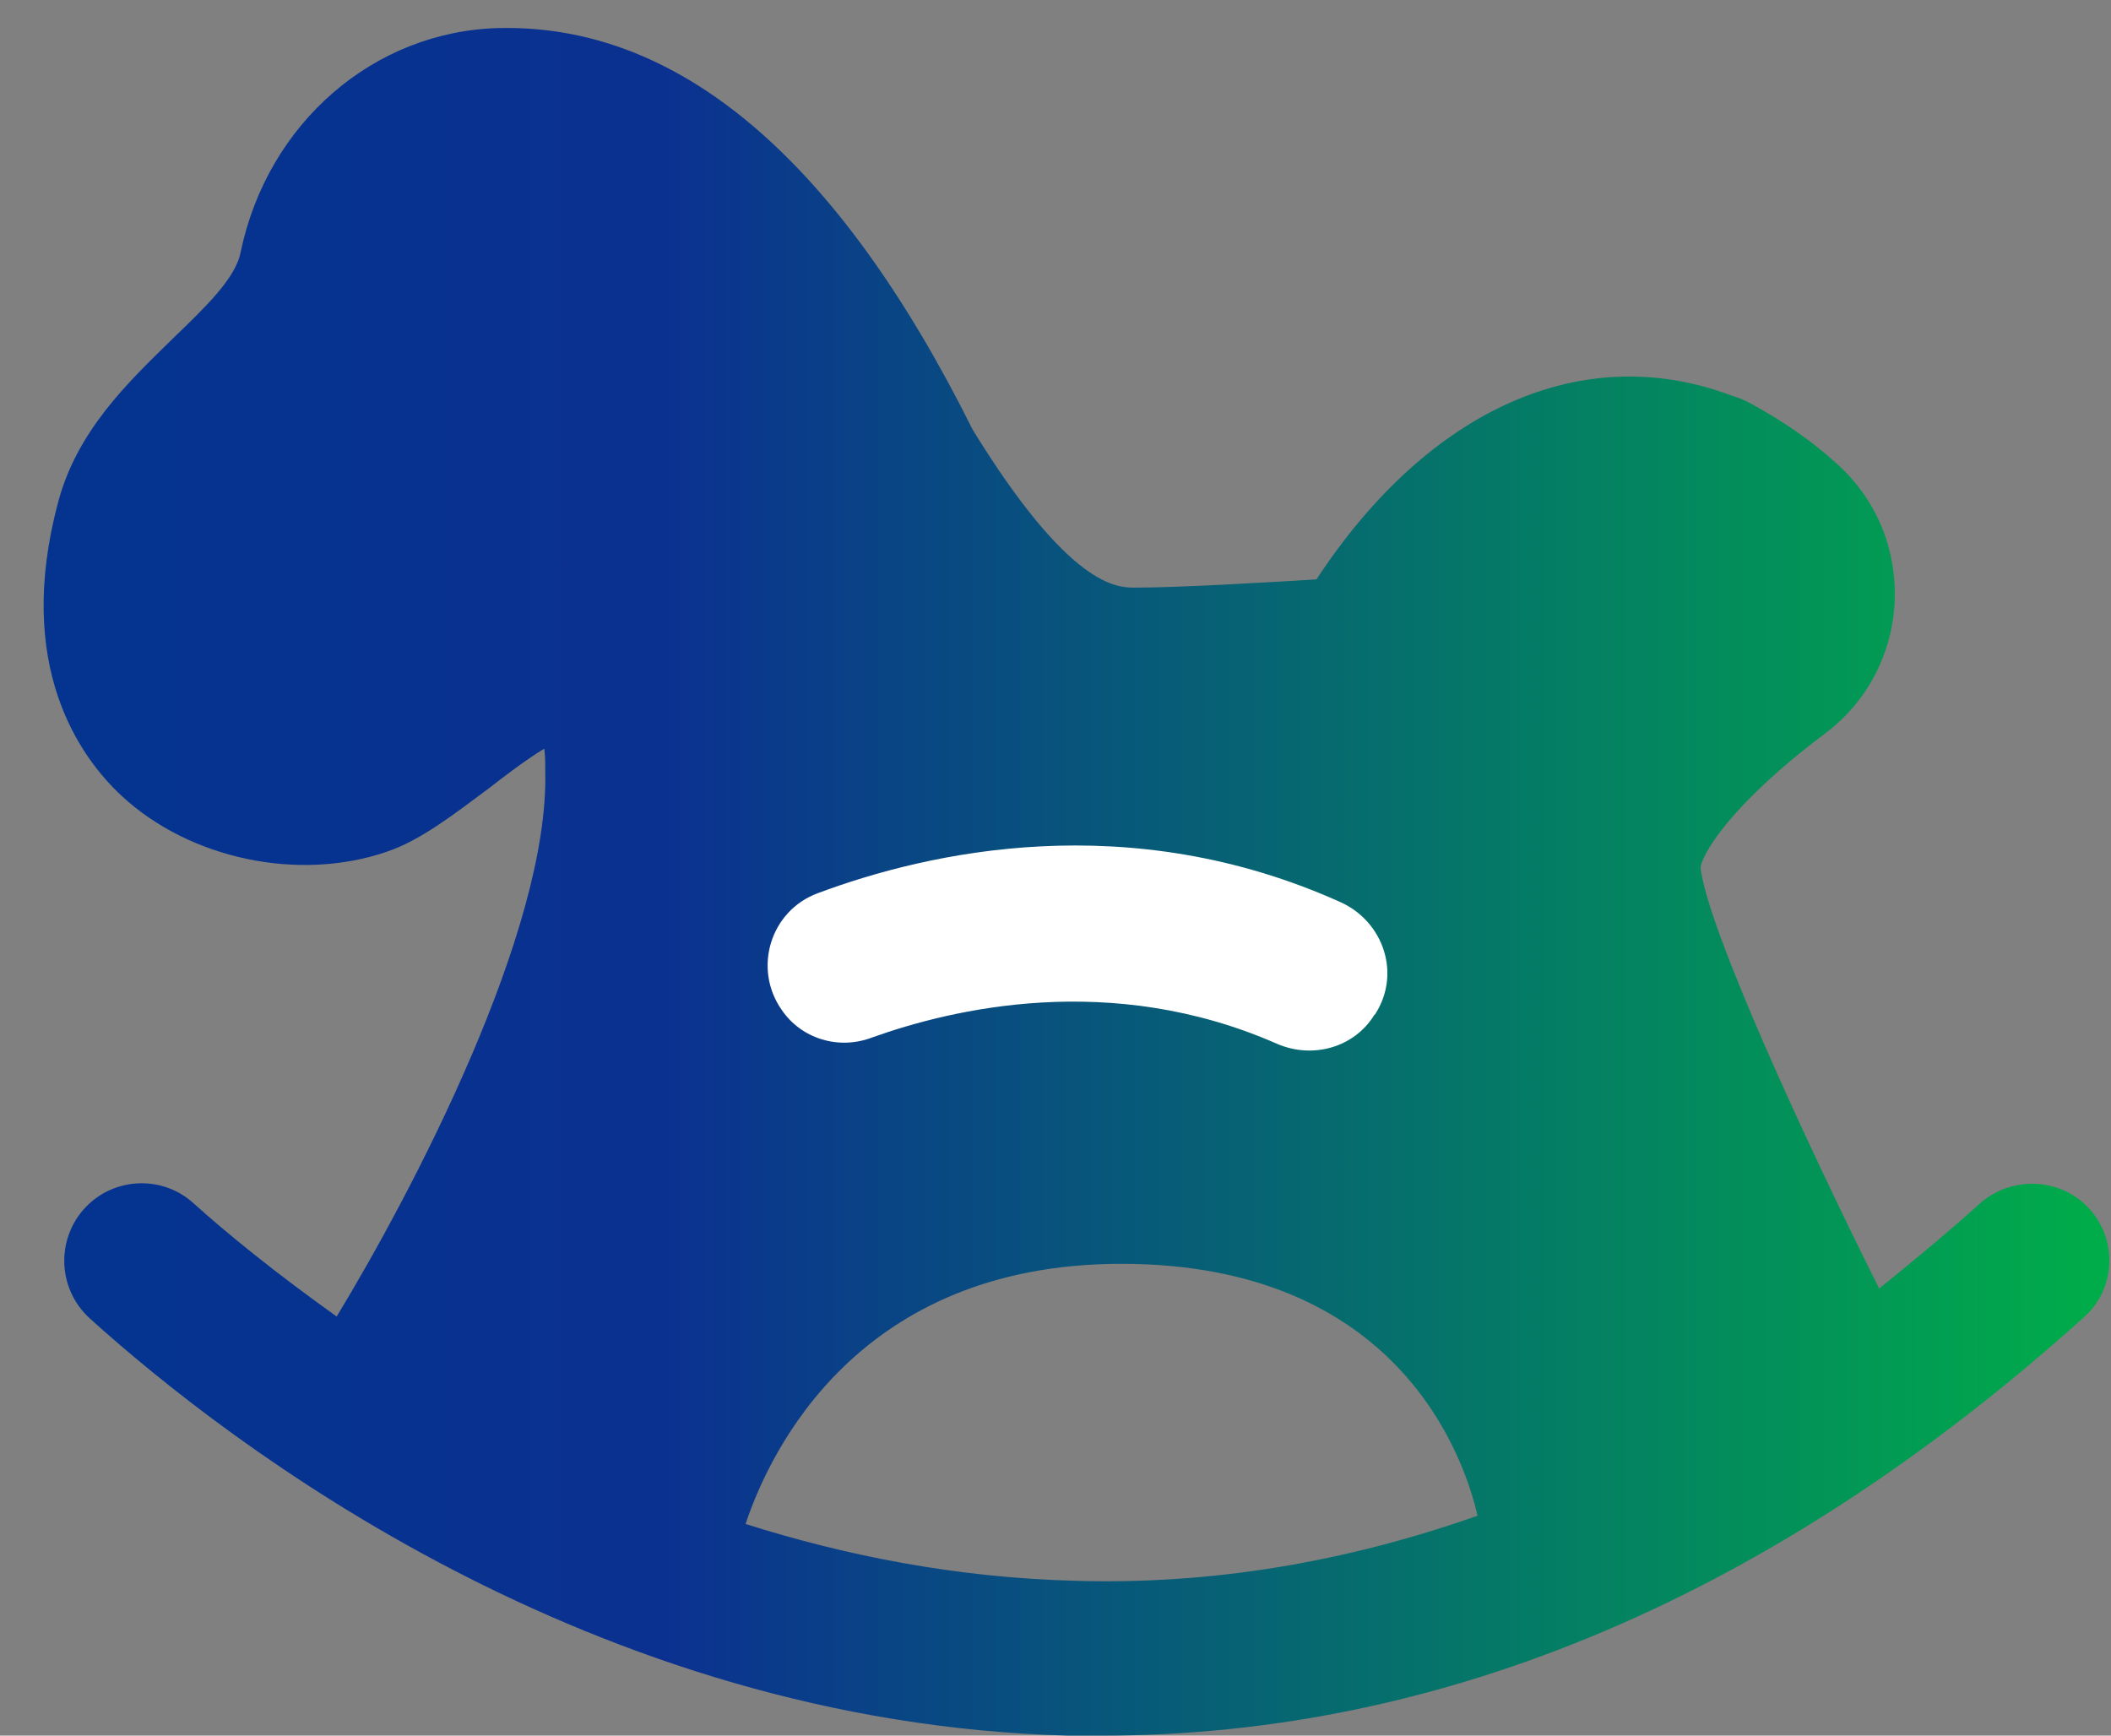
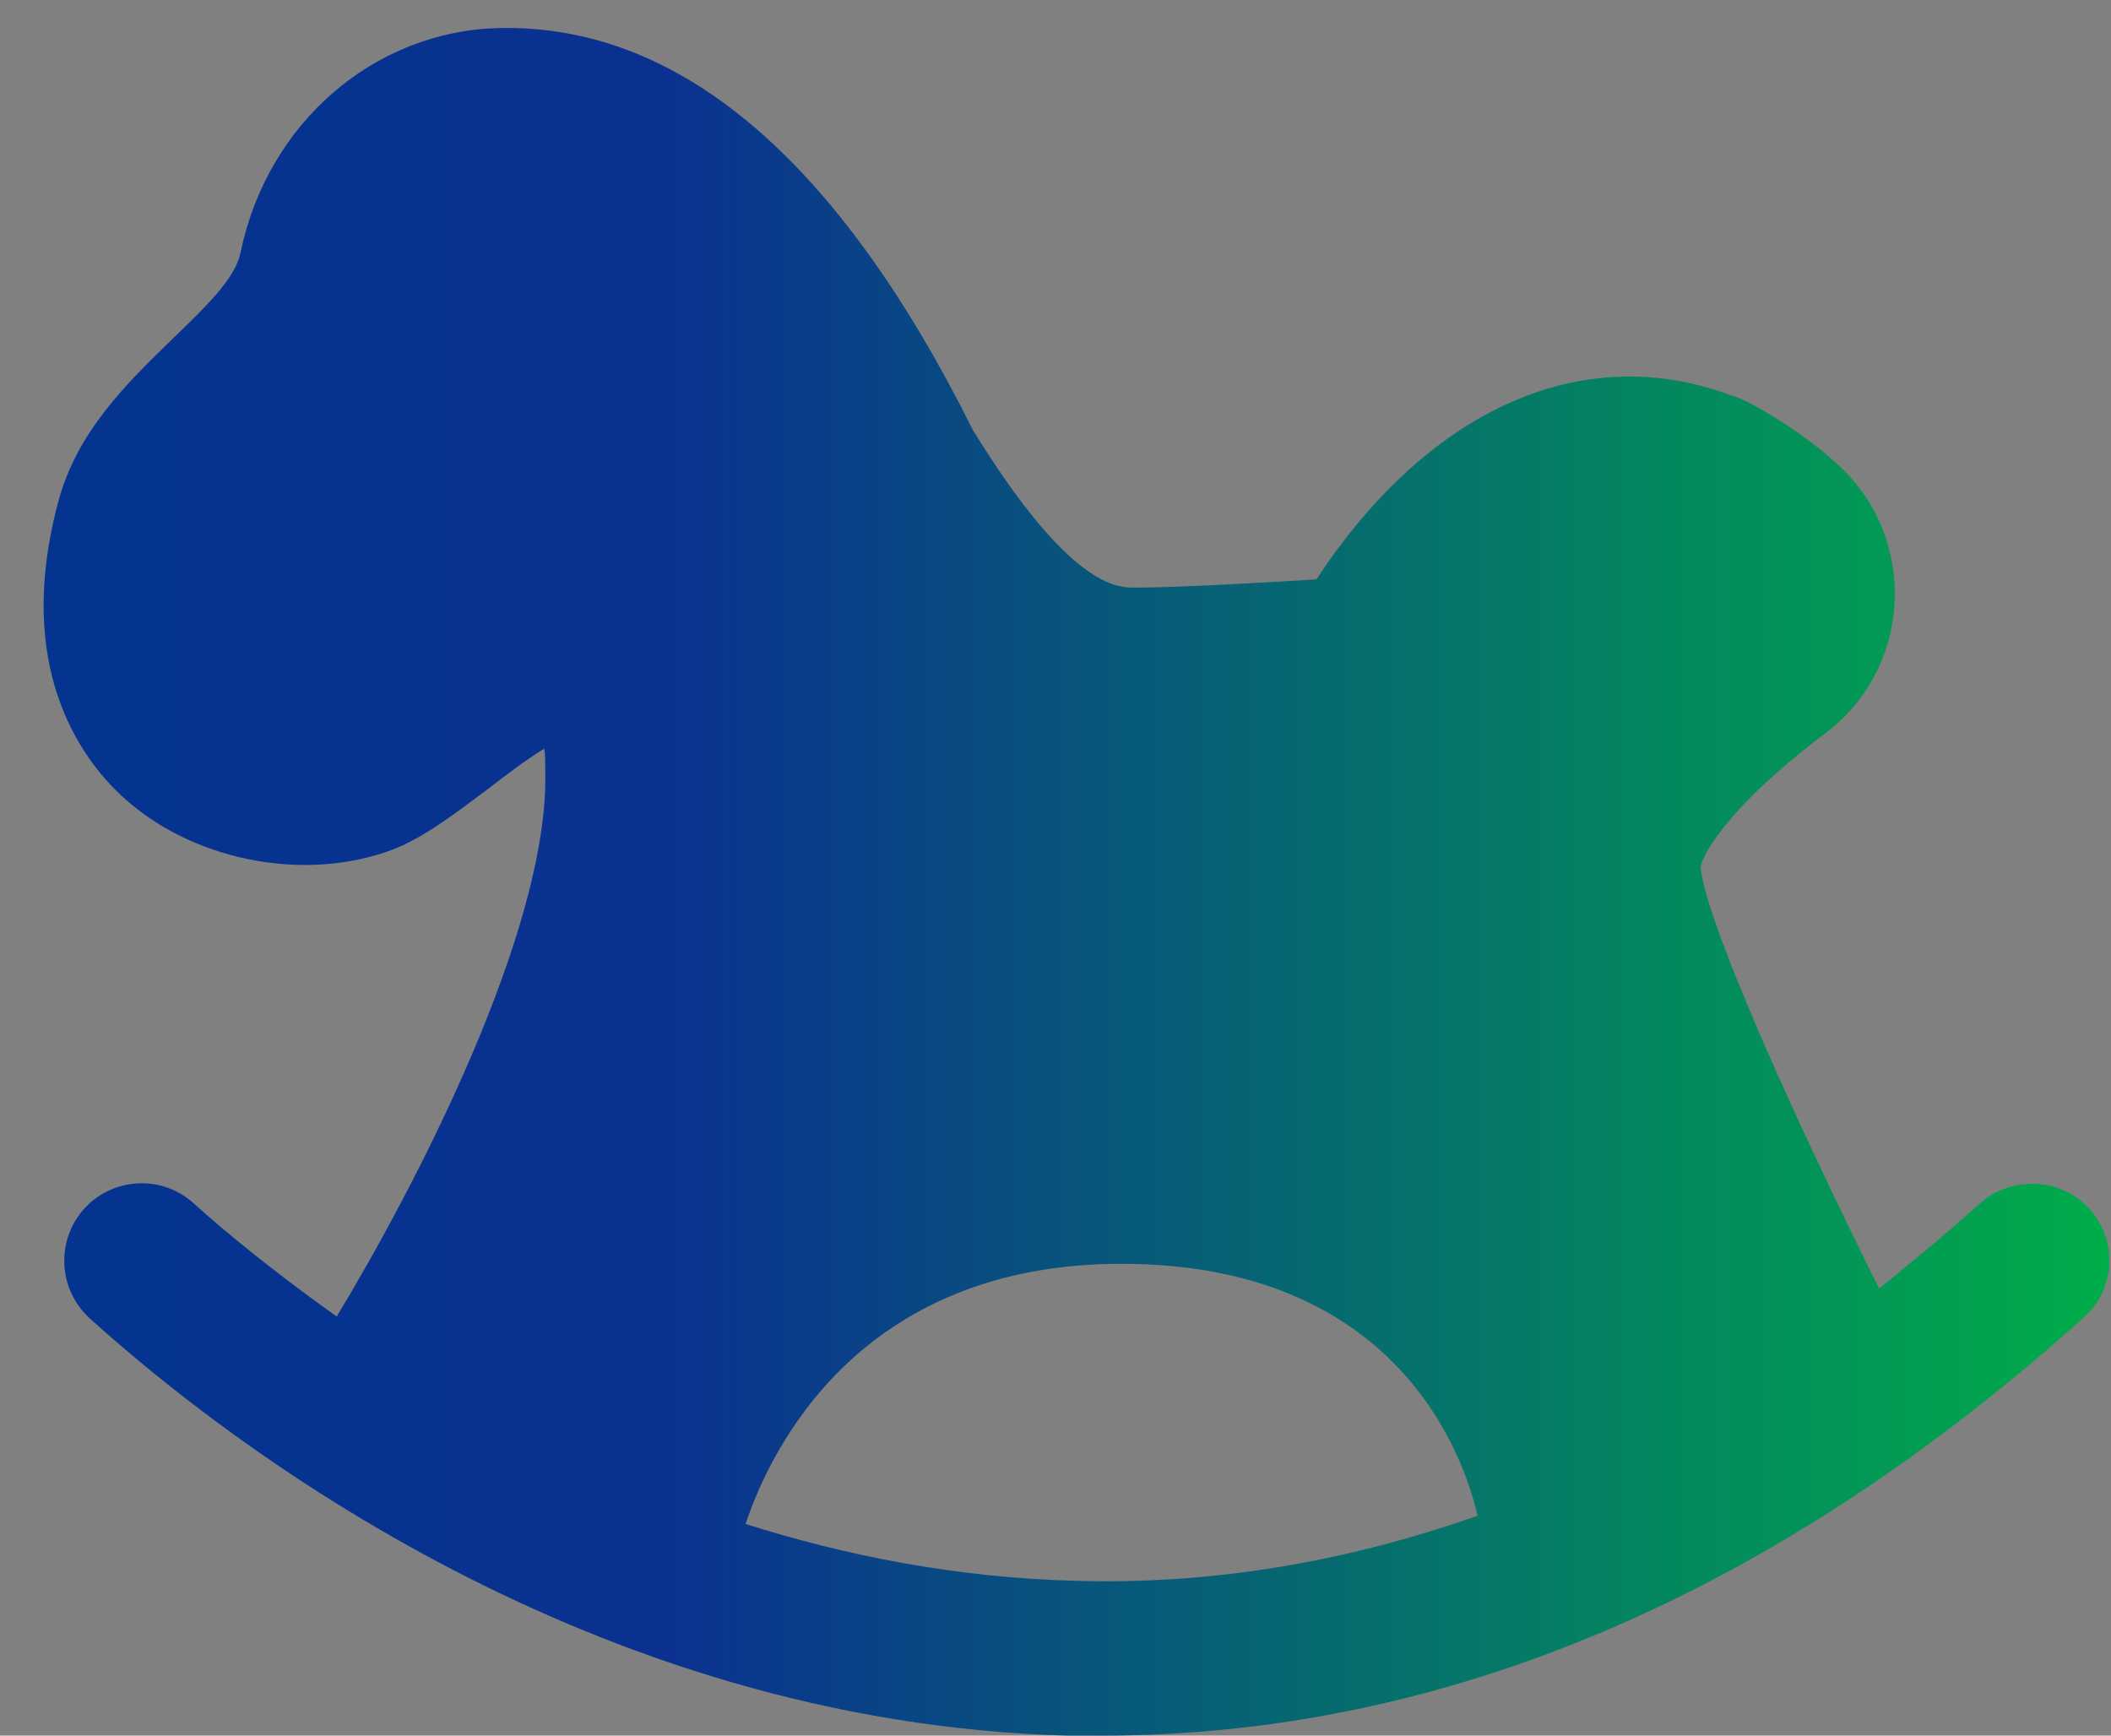
<svg xmlns="http://www.w3.org/2000/svg" width="45" height="37" viewBox="0 0 45 37" fill="none">
  <rect x="0" y="0" width="45" height="37" fill="#808080" stroke="none" />
  <path d="M44.504 25.732C43.887 25.093 42.853 25.071 42.193 25.666C41.488 26.304 40.762 26.898 40.058 27.47C38.451 24.257 36.383 19.745 36.25 18.491C36.272 18.271 36.779 17.236 38.913 15.63C39.794 14.97 40.344 13.935 40.388 12.813C40.432 11.69 39.992 10.634 39.156 9.886C38.627 9.401 38.011 8.983 37.373 8.631C37.219 8.543 37.065 8.477 36.911 8.433C33.763 7.245 30.462 8.697 28.063 12.351C27.007 12.416 25.136 12.527 24.19 12.527C23.816 12.527 22.803 12.527 20.734 9.159C17.851 3.371 14.462 0.51 10.633 0.598C7.969 0.664 5.703 2.623 5.13 5.374C5.02 5.946 4.36 6.562 3.656 7.245C2.709 8.169 1.631 9.203 1.235 10.722C0.31 14.199 1.697 16.136 2.599 16.972C4.052 18.315 6.363 18.799 8.234 18.161C8.96 17.919 9.664 17.368 10.434 16.796C10.742 16.554 11.205 16.202 11.601 15.96C11.623 16.092 11.623 16.246 11.623 16.444C11.711 19.833 8.806 25.38 7.177 28.065C5.879 27.14 4.822 26.282 4.118 25.644C3.48 25.071 2.511 25.093 1.895 25.666C1.191 26.326 1.191 27.448 1.917 28.109C4.866 30.772 12.591 36.736 22.781 37H23.485C30.792 37 37.835 34.007 44.416 28.087C45.12 27.47 45.142 26.392 44.504 25.732ZM22.913 33.699C20.404 33.633 18.049 33.171 15.893 32.488C16.421 30.904 18.313 26.942 23.904 26.942C29.802 26.942 31.21 31.058 31.497 32.312C28.68 33.303 25.818 33.787 22.913 33.699Z" fill="url(#paint0_linear_763_1361)" />
-   <path d="M27.227 22.254C23.683 20.692 20.294 21.506 18.577 22.122C17.873 22.386 17.081 22.144 16.663 21.528C16.046 20.648 16.42 19.415 17.433 19.041C19.788 18.161 24.057 17.192 28.591 19.239C29.493 19.657 29.868 20.758 29.317 21.616L29.295 21.638C28.877 22.32 27.997 22.584 27.227 22.254Z" fill="white" />
  <defs>
    <linearGradient id="paint0_linear_763_1361" x1="0.93" y1="18.798" x2="44.964" y2="18.798" gradientUnits="userSpaceOnUse">
      <stop stop-color="#043490" />
      <stop offset="0.3" stop-color="#0B3190" />
      <stop offset="1" stop-color="#00AD49" />
    </linearGradient>
  </defs>
</svg>